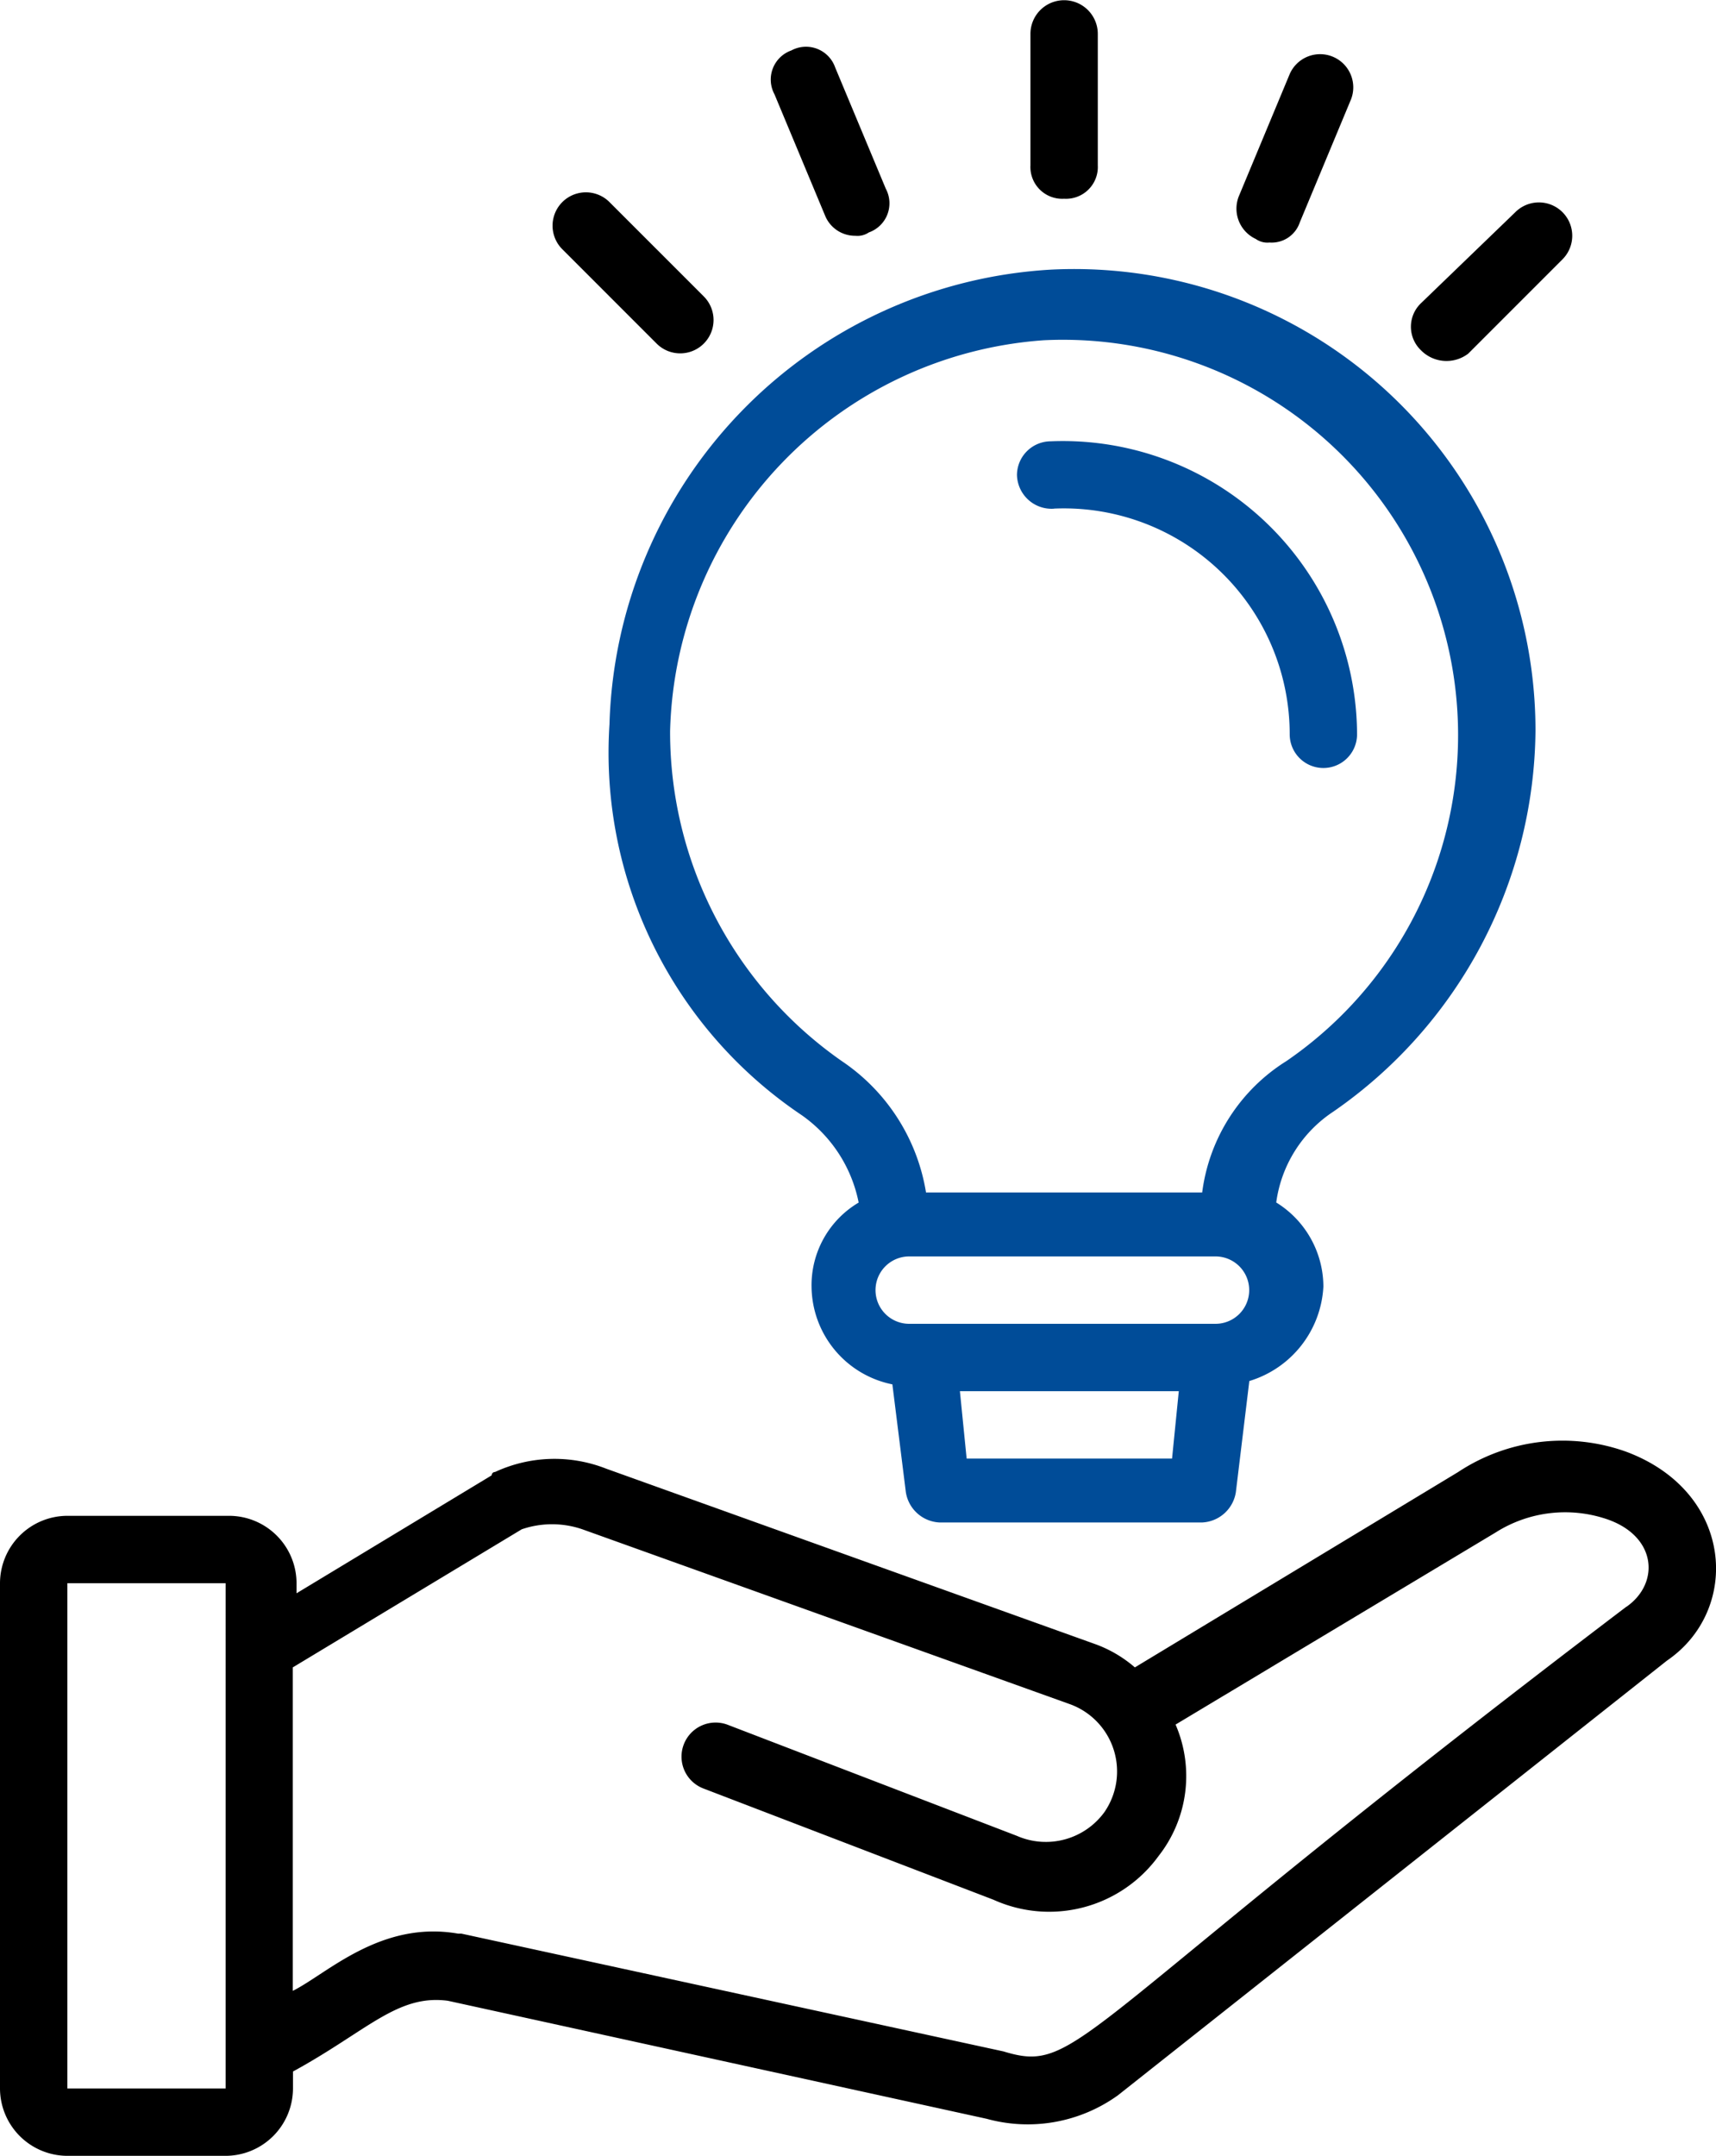
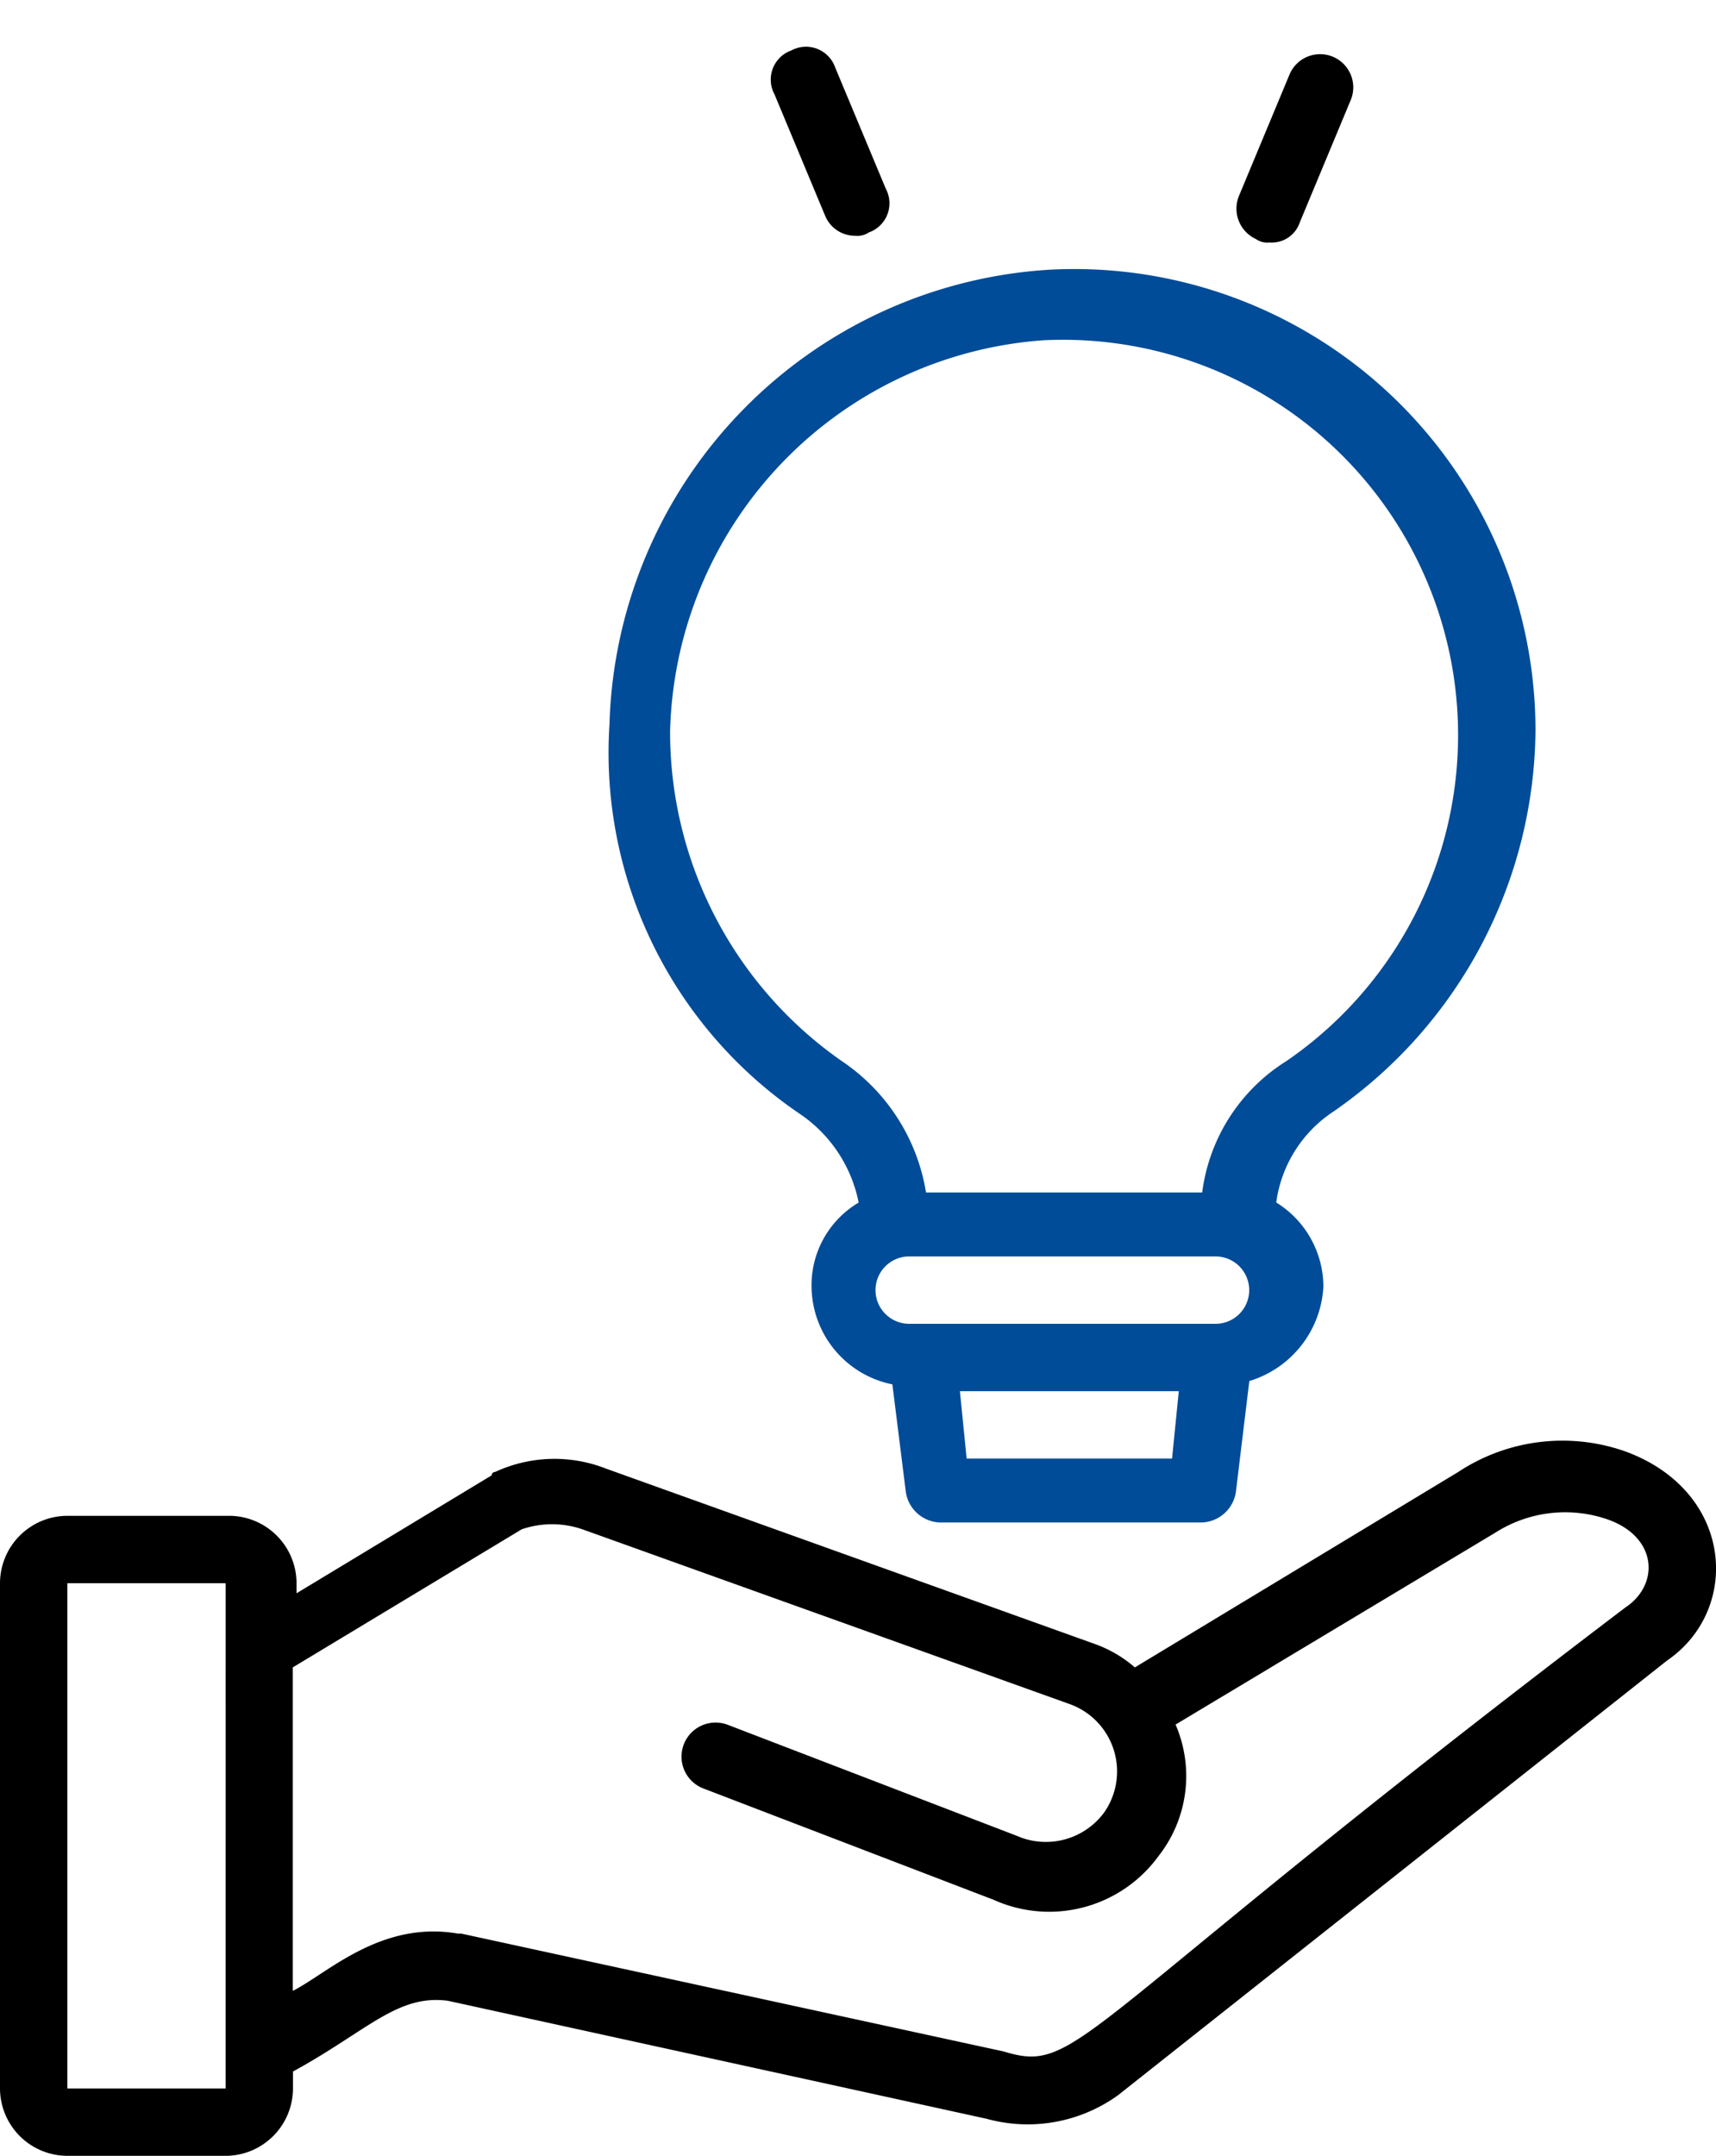
<svg xmlns="http://www.w3.org/2000/svg" width="40.507" height="50.874" viewBox="0 0 40.507 50.874">
  <g id="solutions" transform="translate(-7.5 -1)">
    <g id="Group_13065" data-name="Group 13065" transform="translate(7.5 34.992)">
      <path id="Path_819" data-name="Path 819" d="M45.894,44.031a4.464,4.464,0,0,0-3.974.477l-7.631,4.61a2.977,2.977,0,0,0-.954-.556L21.808,44.428a3.333,3.333,0,0,0-2.623.079.078.078,0,0,0-.079.079L14.5,47.369v-.238a1.594,1.594,0,0,0-1.59-1.59H9.09a1.594,1.594,0,0,0-1.59,1.59V59.054a1.594,1.594,0,0,0,1.59,1.59h3.736a1.594,1.594,0,0,0,1.59-1.59v-.4c1.749-.954,2.464-1.828,3.657-1.669L30.791,59.77a3.647,3.647,0,0,0,3.1-.556L46.848,48.959c1.749-1.192,1.59-3.974-.954-4.928ZM9.09,59.054V47.131h3.736V59.054Zm36.8-11.367C32.7,57.7,33.016,58.736,31.188,58.18L18.39,55.4h-.079c-1.828-.318-3.1.954-3.9,1.351V49.118l5.405-3.259a2.206,2.206,0,0,1,1.431,0l11.526,4.133a1.689,1.689,0,0,1,.795,2.544,1.709,1.709,0,0,1-2.067.556L24.67,50.469a.8.8,0,0,0-.556,1.51L30.95,54.6a3.192,3.192,0,0,0,3.9-1.033,3.056,3.056,0,0,0,.4-3.1l7.552-4.531a3.064,3.064,0,0,1,2.623-.318C46.609,46.018,46.689,47.131,45.894,47.687Z" transform="translate(-7.5 -43.763)" />
    </g>
    <g id="Group_13066" data-name="Group 13066" transform="translate(21.866 7.345)">
      <path id="Path_820" data-name="Path 820" d="M30.125,28.948a3.3,3.3,0,0,1,1.351,2.067A2.266,2.266,0,0,0,30.364,33a2.375,2.375,0,0,0,1.908,2.305l.318,2.544a.845.845,0,0,0,.795.715h6.2a.845.845,0,0,0,.795-.715l.318-2.623A2.464,2.464,0,0,0,42.446,33a2.34,2.34,0,0,0-1.113-1.987,3.057,3.057,0,0,1,1.351-2.146,11.048,11.048,0,0,0,4.769-8.982A10.89,10.89,0,0,0,36.008,9,11.062,11.062,0,0,0,25.594,19.727a10.3,10.3,0,0,0,4.531,9.221Zm3.9,8.108-.159-1.59h5.167l-.159,1.59Zm5.882-3.18H32.669a.795.795,0,0,1,0-1.59H39.9a.795.795,0,0,1,0,1.59ZM35.849,10.666a9.328,9.328,0,0,1,5.723,17.011,4.3,4.3,0,0,0-1.987,3.1H33.066a4.627,4.627,0,0,0-1.987-3.1,9.465,9.465,0,0,1-4.054-7.79,9.489,9.489,0,0,1,8.823-9.221Z" transform="translate(-25.573 -8.982)" fill="#004c98" />
    </g>
    <g id="Group_13067" data-name="Group 13067" transform="translate(31.506 11.407)">
-       <path id="Path_821" data-name="Path 821" d="M38.574,15.688a5.331,5.331,0,0,1,5.564,5.326.795.795,0,0,0,1.59,0A6.945,6.945,0,0,0,38.495,14.1a.8.8,0,0,0-.795.795.817.817,0,0,0,.874.795Z" transform="translate(-37.7 -14.093)" fill="#004c98" />
-     </g>
+       </g>
    <g id="Group_13068" data-name="Group 13068" transform="translate(31.824 1)">
-       <path id="Path_822" data-name="Path 822" d="M38.895,5.69A.751.751,0,0,0,39.69,4.9v-3.1a.795.795,0,0,0-1.59,0V4.9A.751.751,0,0,0,38.895,5.69Z" transform="translate(-38.1 -1)" />
-     </g>
+       </g>
    <g id="Group_13069" data-name="Group 13069" transform="translate(25.688 2.097)">
      <path id="Path_823" data-name="Path 823" d="M31.668,6.37a.764.764,0,0,0,.715.477.478.478,0,0,0,.318-.079.729.729,0,0,0,.4-1.033L31.906,2.873a.729.729,0,0,0-1.033-.4.729.729,0,0,0-.4,1.033Z" transform="translate(-30.38 -2.38)" />
    </g>
    <g id="Group_13070" data-name="Group 13070" transform="translate(20.536 5.531)">
-       <path id="Path_824" data-name="Path 824" d="M26.364,10.277a.787.787,0,0,0,1.113-1.113L25.251,6.938a.787.787,0,0,0-1.113,1.113Z" transform="translate(-23.9 -6.7)" />
-     </g>
+       </g>
    <g id="Group_13071" data-name="Group 13071" transform="translate(40.806 5.769)">
-       <path id="Path_825" data-name="Path 825" d="M50.751,10.577l2.226-2.226a.787.787,0,1,0-1.113-1.113L49.638,9.385a.768.768,0,0,0,0,1.113A.845.845,0,0,0,50.751,10.577Z" transform="translate(-49.4 -7)" />
-     </g>
+       </g>
    <g id="Group_13072" data-name="Group 13072" transform="translate(36.691 2.29)">
      <path id="Path_826" data-name="Path 826" d="M44.682,6.977A.478.478,0,0,0,45,7.056a.7.7,0,0,0,.715-.477l1.192-2.862a.783.783,0,1,0-1.431-.636L44.284,5.943a.789.789,0,0,0,.4,1.033Z" transform="translate(-44.223 -2.623)" />
    </g>
  </g>
</svg>